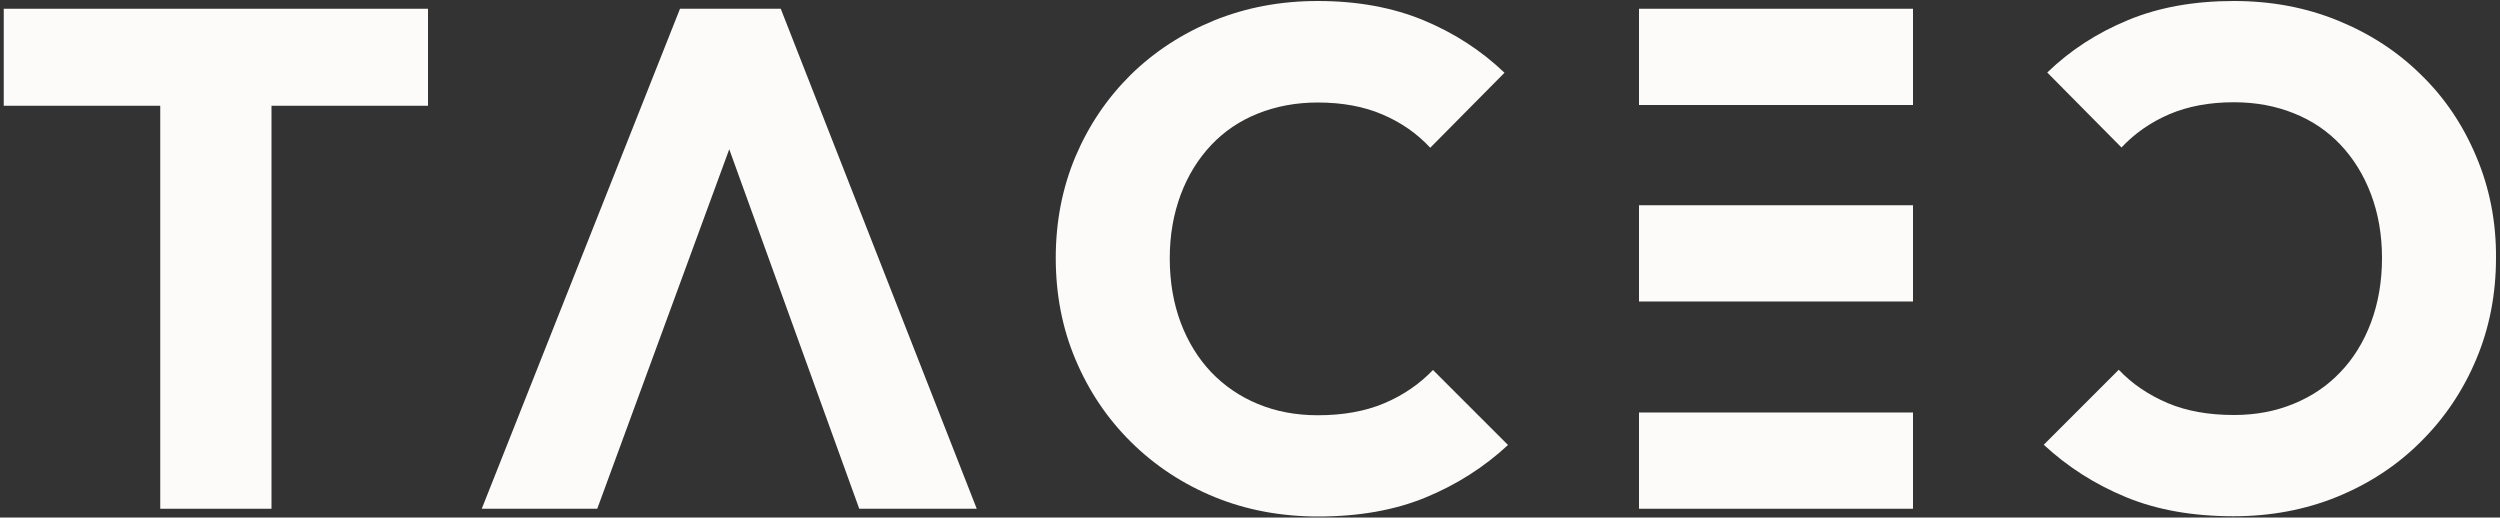
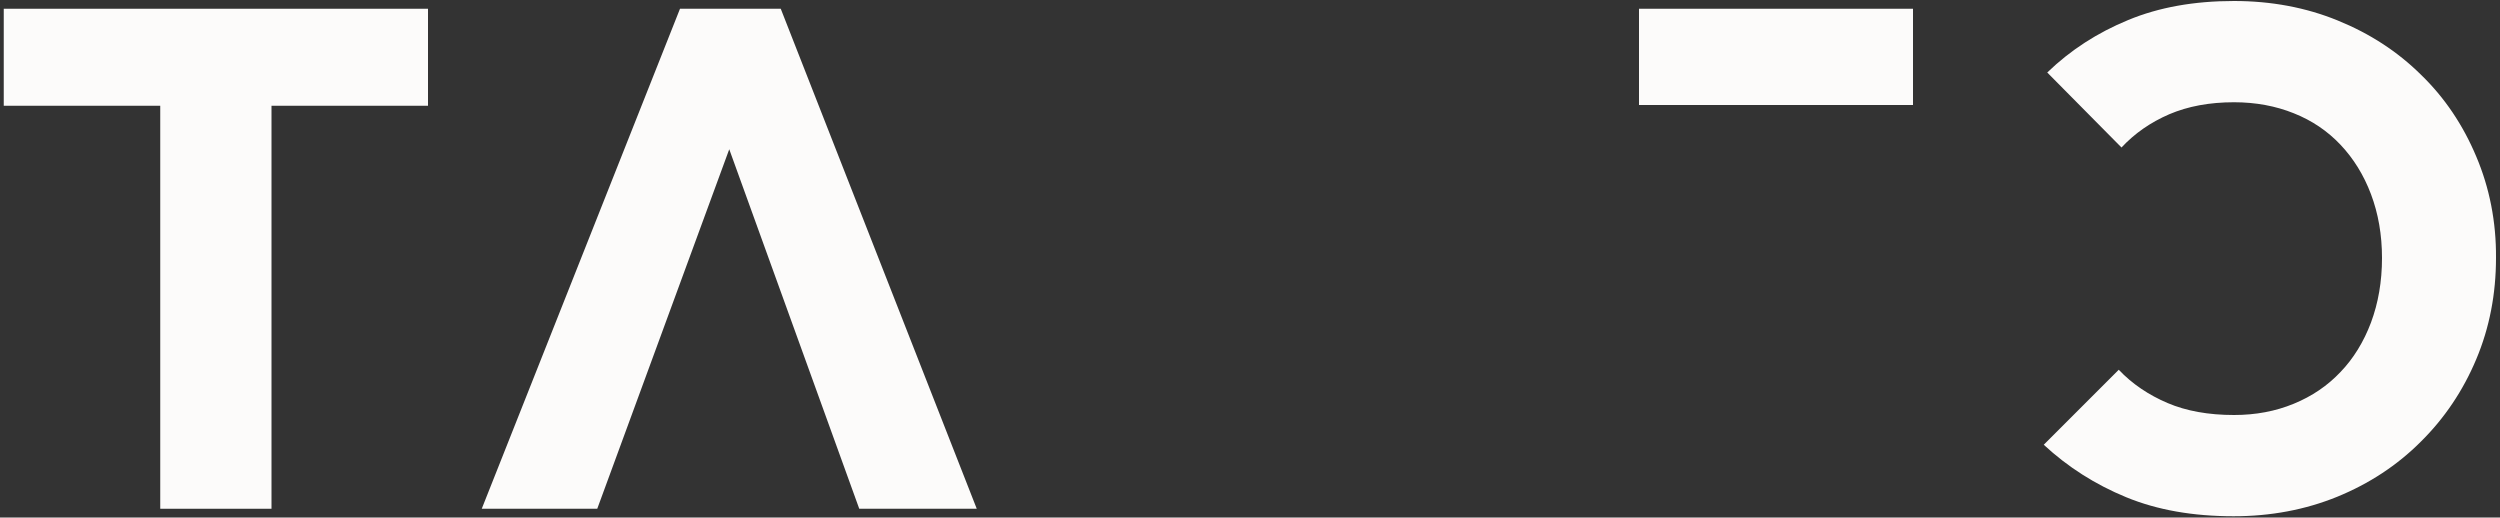
<svg xmlns="http://www.w3.org/2000/svg" version="1.1" id="Ebene_1" x="0px" y="0px" viewBox="0 0 1000 207" style="enable-background:new 0 0 1000 207;" xml:space="preserve">
  <rect x="0" y="0" width="1000" height="207" fill="#333333" stroke="none" />
  <style type="text/css">
	.st0{fill:#FCFBFA;}
</style>
  <g>
    <polygon class="st0" points="1.5,42.3 64.1,42.3 64.1,203.5 108.6,203.5 108.6,42.3 171.2,42.3 171.2,3.5 1.5,3.5  " />
    <polygon class="st0" points="272,3.5 192.7,203.5 238.9,203.5 291.7,59.7 343.7,203.5 390.7,203.5 312.3,3.5  " />
-     <path class="st0" d="M553.7,161.3c-7.6,3.2-16.4,4.8-26.6,4.8c-8.7,0-16.7-1.5-23.9-4.5c-7.3-3-13.5-7.3-18.7-12.7   c-5.2-5.5-9.3-12.1-12.2-19.8c-2.9-7.7-4.4-16.3-4.4-25.8c0-9.3,1.5-17.7,4.4-25.5c2.9-7.7,7-14.3,12.2-19.8   c5.2-5.5,11.4-9.7,18.7-12.6c7.3-2.9,15.2-4.4,23.9-4.4c9.8,0,18.5,1.6,25.9,4.8c7.5,3.2,13.8,7.6,19.1,13.3l29.7-30   c-9.3-8.9-20.1-15.9-32.4-21C557.1,3,543,0.4,527.1,0.4c-14.9,0-28.7,2.6-41.5,7.8c-12.7,5.2-23.8,12.4-33.3,21.7   c-9.4,9.3-16.8,20.2-22.1,32.7c-5.3,12.6-7.9,26.1-7.9,40.6c0,14.5,2.6,28.1,7.9,40.6c5.3,12.6,12.7,23.6,22.2,33   c9.5,9.4,20.7,16.8,33.4,22c12.7,5.2,26.6,7.8,41.5,7.8c16.2,0,30.5-2.5,42.9-7.6c12.4-5.1,23.4-12.1,33-21l-30-30   C567.8,153.6,561.3,158.1,553.7,161.3z" />
    <path class="st0" d="M990.5,62.6c-5.3-12.6-12.6-23.5-22.1-32.7c-9.4-9.3-20.5-16.5-33.3-21.7c-12.7-5.2-26.6-7.8-41.5-7.8   c-15.9,0-30,2.5-42.3,7.6c-12.4,5.1-23.2,12.1-32.4,21l29.7,30c5.3-5.7,11.7-10.1,19.1-13.3c7.5-3.2,16.1-4.8,25.9-4.8   c8.7,0,16.7,1.5,23.9,4.4c7.3,2.9,13.5,7.1,18.7,12.6c5.2,5.5,9.3,12.1,12.2,19.8c2.9,7.7,4.4,16.2,4.4,25.5c0,9.4-1.5,18-4.4,25.8   c-2.9,7.7-7,14.4-12.2,19.8c-5.2,5.5-11.4,9.7-18.7,12.7c-7.3,3-15.2,4.5-23.9,4.5c-10.2,0-19.1-1.6-26.6-4.8   c-7.5-3.2-14.1-7.6-19.5-13.3l-30,30c9.6,8.9,20.6,15.9,33,21c12.4,5.1,26.7,7.6,42.9,7.6c14.9,0,28.7-2.6,41.5-7.8   c12.7-5.2,23.9-12.5,33.4-22c9.5-9.4,16.9-20.4,22.2-33c5.3-12.6,7.9-26.1,7.9-40.6C998.5,88.7,995.8,75.1,990.5,62.6z" />
-     <rect x="655.6" y="165" class="st0" width="109.6" height="38.5" />
-     <rect x="655.6" y="82.1" class="st0" width="109.6" height="38.5" />
    <rect x="655.6" y="3.5" class="st0" width="109.6" height="38.5" />
  </g>
</svg>